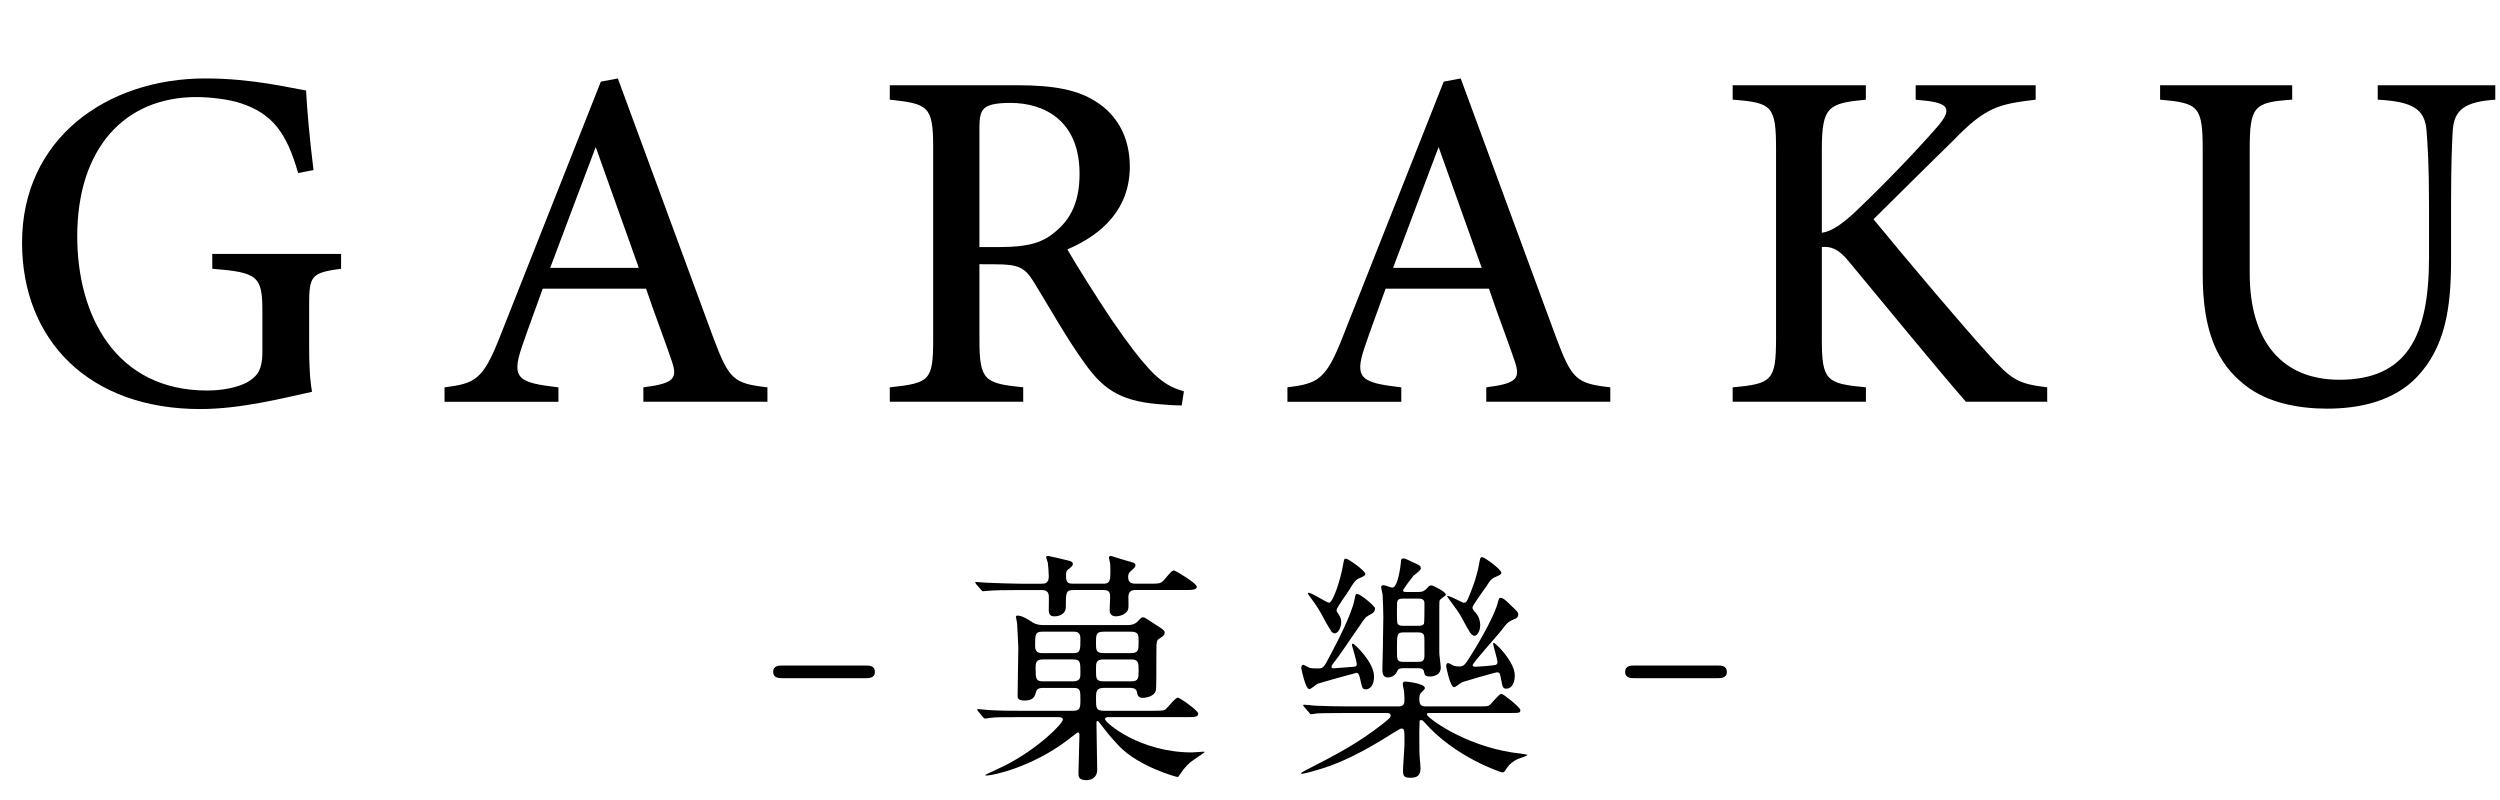
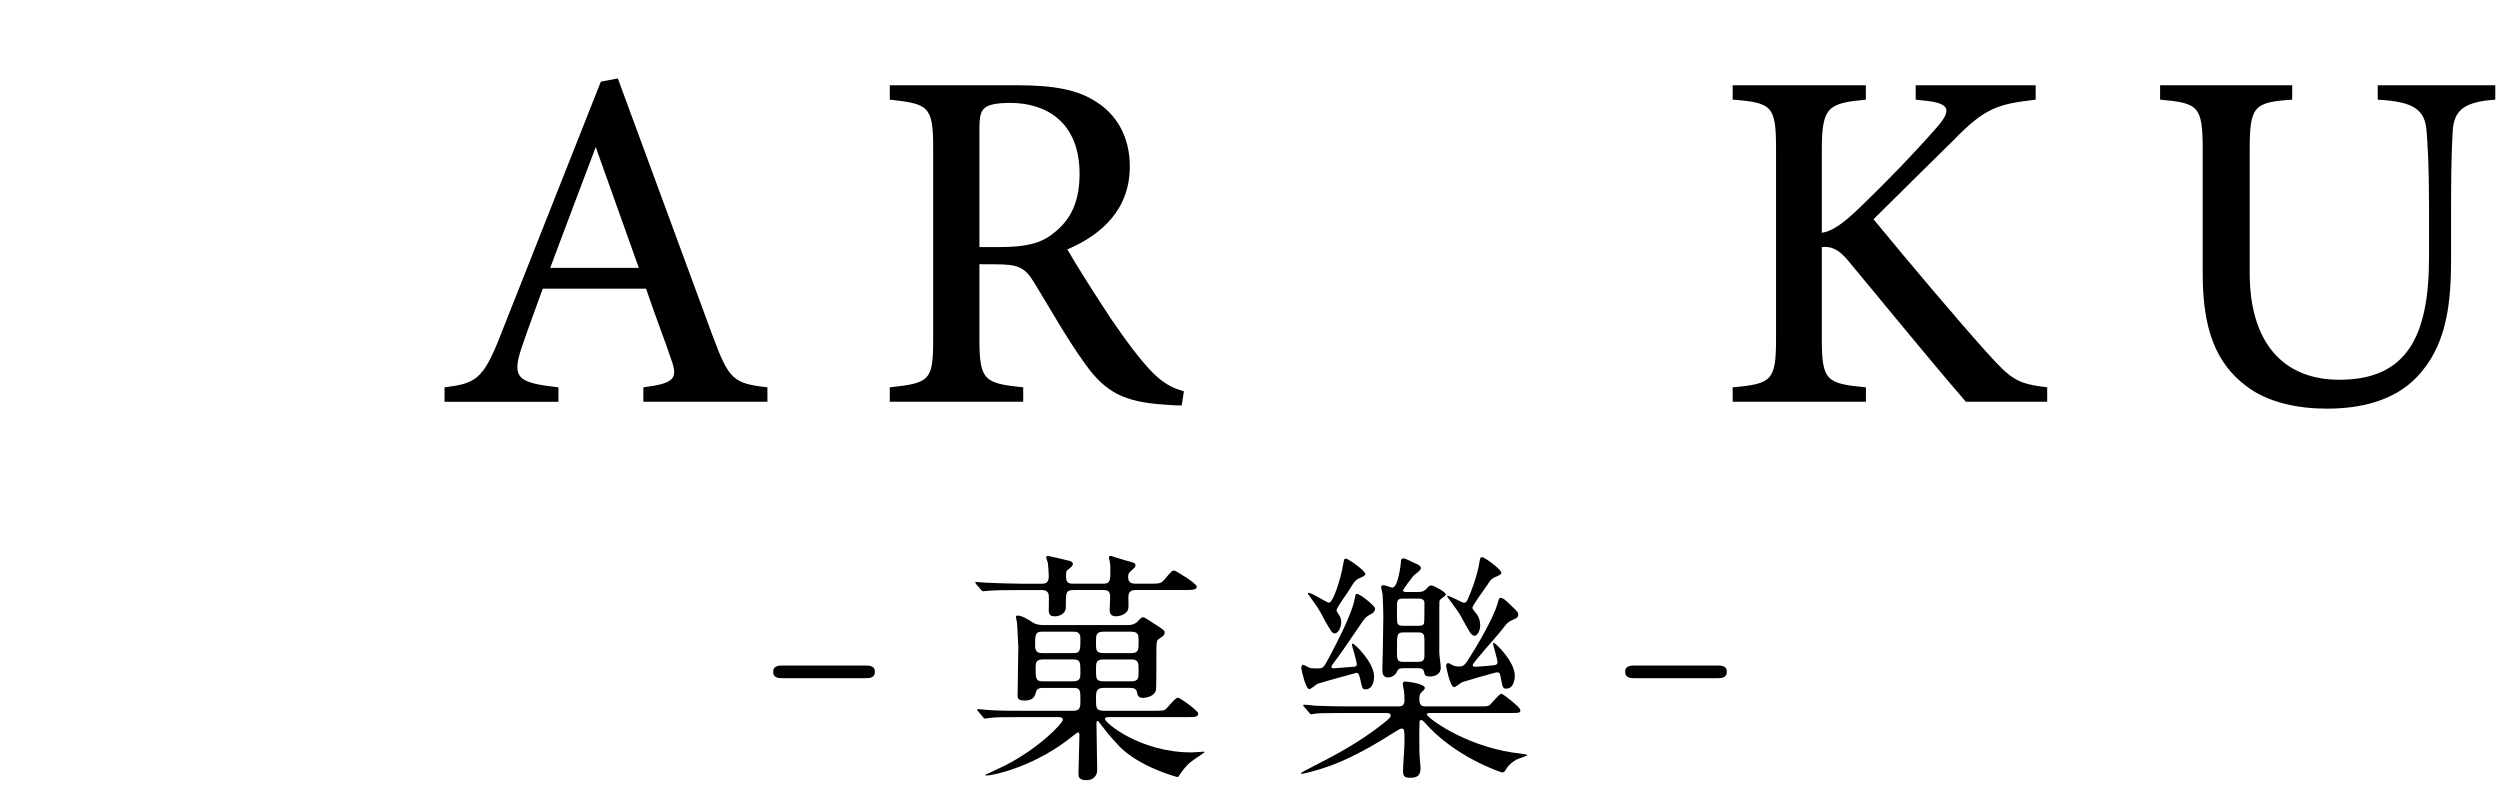
<svg xmlns="http://www.w3.org/2000/svg" id="_レイヤー_2" data-name="レイヤー 2" viewBox="0 0 174.548 55.884">
  <g id="_レイヤー_1-2" data-name="レイヤー 1">
    <g>
      <g>
        <path d="M60.423,46.467c.255,0,.663,0,.663.441s-.425.442-.663.442h-5.779c-.238,0-.663,0-.663-.442s.425-.441.663-.441h5.779Z" />
        <path d="M71.15,41.197c-1.105,0-1.734.017-2.142.051-.068,0-.306.034-.374.034-.051,0-.068-.034-.136-.103l-.34-.391c-.034-.051-.068-.103-.068-.119,0-.034.017-.034.068-.034.102,0,.629.051.748.051.833.034,1.819.068,2.329.068h1.479c.204,0,.51,0,.51-.51,0-.221-.034-.731-.068-.969-.017-.052-.119-.323-.119-.374,0-.068.102-.085.153-.085.051,0,1.513.34,1.53.356.153.068.187.137.187.204,0,.119-.136.238-.34.392-.119.102-.136.118-.136.492,0,.493.238.493.561.493h2.074c.459,0,.459-.306.459-.9,0-.137,0-.477-.034-.596,0-.034-.068-.271-.068-.306,0-.102.051-.136.153-.136.017,0,.833.271.986.306.544.153.714.17.714.34,0,.119-.034.153-.374.459-.102.103-.136.204-.136.357,0,.441.272.476.527.476h.918c.748,0,.833,0,1.088-.289.476-.561.527-.629.68-.629.102,0,1.581.901,1.581,1.122,0,.238-.34.238-.901.238h-3.366c-.153,0-.51,0-.51.476,0,.119.017.663,0,.765-.051.527-.765.596-.85.596-.408,0-.459-.256-.459-.459,0-.137.034-.681.034-.8,0-.34,0-.577-.459-.577h-2.04c-.595,0-.595.118-.595,1.224,0,.356-.34.612-.782.612-.289,0-.408-.119-.408-.442,0-.17.017-.884,0-1.037-.051-.356-.357-.356-.527-.356h-1.547ZM71.286,50.07c-1.139,0-1.802,0-2.142.051-.068,0-.306.051-.357.051-.051,0-.102-.034-.153-.102l-.34-.408c-.051-.051-.068-.085-.068-.102,0-.034.034-.052.068-.052.119,0,.629.068.748.068.833.051,1.53.051,2.329.051h3.553c.476,0,.51-.221.51-.714,0-.73,0-.884-.493-.884h-2.091c-.153,0-.442,0-.51.271-.085.307-.17.612-.816.612-.476,0-.476-.204-.476-.356,0-.527.051-2.873.051-3.366,0-.255-.085-1.428-.085-1.666,0-.067-.085-.391-.085-.459,0-.051.034-.085.119-.085.323,0,.731.272,1.054.477.255.17.544.187.85.187h5.78c.306,0,.544-.085.697-.255.238-.255.272-.289.374-.289s.153.034.646.357c.765.492.867.561.867.696,0,.153-.068.255-.357.425-.221.119-.221.222-.221,1.207,0,.816,0,2.329-.034,2.414-.136.51-.884.527-.918.527-.323,0-.374-.204-.408-.426-.068-.271-.34-.271-.459-.271h-1.87c-.51,0-.527.289-.527.714,0,.714,0,.884.578.884h3.365c.748,0,.799-.017.935-.119.136-.119.663-.799.833-.799.153,0,1.428.918,1.428,1.105,0,.255-.255.255-.748.255h-5.507c-.102,0-.255.017-.255.136,0,.255,2.431,2.329,6.068,2.329.119,0,.697-.052.816-.052.034,0,.068,0,.068.034s-.85.578-1.003.714c-.153.136-.374.34-.629.714-.187.272-.204.307-.255.307-.068,0-2.703-.714-4.097-2.176-.68-.731-.867-.986-1.326-1.581-.102-.153-.119-.153-.17-.153-.068,0-.068.051-.068.204,0,.51.051,2.754.051,3.229,0,.392-.289.697-.731.697-.578,0-.578-.255-.578-.493,0-.204.068-2.499.068-2.617,0-.103,0-.222-.119-.222-.034,0-.714.544-.748.562-2.481,1.869-5.167,2.447-5.626,2.447-.051,0-.085-.017-.085-.034,0-.033,1.19-.561,1.411-.68,2.346-1.207,4.011-2.924,4.011-3.195,0-.153-.204-.17-.306-.17h-2.618ZM74.94,45.6c.493,0,.493-.204.493-1.021,0-.476-.306-.476-.493-.476h-2.159c-.51,0-.51.204-.51,1.003,0,.493.323.493.51.493h2.159ZM72.816,46.041c-.459,0-.51.204-.51.596,0,.73,0,.935.527.935h2.074c.527,0,.527-.272.527-.595,0-.766,0-.936-.527-.936h-2.091ZM78.935,45.6c.561,0,.561-.204.561-.799,0-.477,0-.697-.561-.697h-1.87c-.544,0-.544.204-.544.799,0,.477,0,.697.544.697h1.87ZM77.065,46.041c-.544,0-.544.222-.544.714,0,.63,0,.816.544.816h1.904c.527,0,.527-.221.527-.748,0-.544,0-.782-.527-.782h-1.904Z" />
        <path d="M94.049,49.781c-1.495,0-1.988.017-2.142.034-.068.017-.306.051-.374.051-.051,0-.085-.051-.136-.119l-.34-.391c-.068-.068-.068-.085-.068-.103,0-.034.018-.051.068-.051.102,0,.629.051.748.068.833.033,1.529.051,2.328.051h3.417c.255,0,.51,0,.51-.425,0-.188-.017-.511-.034-.646-.017-.085-.085-.408-.085-.476,0-.188.119-.188.17-.188.137,0,1.377.137,1.377.459,0,.068-.152.204-.289.34-.085.103-.102.256-.102.426,0,.476.187.51.526.51h3.52c.459,0,.68,0,.799-.051.17-.085.714-.833.884-.833.119,0,1.325.951,1.325,1.139,0,.204-.067.204-.765.204h-5.474c-.187,0-.289,0-.289.102,0,.204,2.499,2.108,5.933,2.652.17.033,1.088.118,1.088.187,0,.051-.663.255-.781.323-.459.271-.612.493-.766.748-.067.102-.102.136-.221.136-.068,0-3.314-1.071-5.423-3.502-.085-.085-.136-.152-.221-.152-.102,0-.119.051-.119.118,0,.103-.017.442-.017.731,0,1.258,0,1.394.034,1.87.017.118.051.561.051.646,0,.544-.289.663-.697.663-.441,0-.526-.103-.526-.51,0-.307.102-1.599.102-1.887,0-.952,0-1.037-.204-1.037-.085,0-.136.034-.611.322-3.162,2.006-4.59,2.38-5.813,2.721-.153.033-.477.118-.527.118-.034,0-.068-.017-.068-.051s.477-.289.562-.323c1.853-.951,3.399-1.75,5.134-3.11.51-.408.561-.459.561-.595,0-.17-.17-.17-.357-.17h-2.686ZM94.525,46.552c.118-.018.204-.034.204-.17,0-.222-.341-1.31-.341-1.344,0-.051.018-.102.068-.102.102,0,1.479,1.292,1.479,2.295,0,.646-.306.9-.577.9-.238,0-.256-.085-.408-.799-.051-.187-.103-.356-.238-.356-.051,0-2.601.714-2.72.765-.085.034-.459.374-.578.374-.271,0-.561-1.428-.561-1.479,0-.068.034-.222.136-.222.068,0,.391.204.477.222.152.033.441.033.595.033.322,0,.391-.118.714-.73.646-1.189,1.614-3.128,1.784-4.028.085-.408.085-.442.188-.442.255,0,1.258.867,1.258,1.003s-.068.289-.204.357c-.356.204-.441.237-.629.51-.255.356-1.411,2.073-1.7,2.465-.459.611-.51.663-.51.765,0,.085.085.102.238.085.17-.017.969-.068,1.326-.102ZM92.791,42.081c.272,0,.799-1.564.986-2.669.067-.374.067-.408.204-.408.136,0,1.343.833,1.343,1.071,0,.119-.153.187-.442.306-.271.119-.441.408-.629.731-.136.237-.935,1.309-.935,1.479,0,.085.034.153.136.289.102.153.188.323.188.544,0,.408-.222.799-.459.799-.068,0-.153-.051-.204-.102-.068-.103-.374-.596-.442-.731-.441-.85-.527-.969-1.07-1.717-.153-.204-.171-.238-.137-.272.119-.118,1.292.681,1.462.681ZM98.944,41.333c.272,0,.442,0,.68-.255.137-.153.171-.204.323-.204.119,0,1.003.441,1.003.646,0,.068-.34.272-.391.34-.068.068-.068.119-.068.562v3.145c0,.17.103.884.103,1.037,0,.578-.596.629-.731.629-.374,0-.391-.103-.441-.34-.052-.238-.255-.238-.408-.238h-1.054c-.307,0-.357.085-.442.272-.119.255-.408.373-.611.373-.392,0-.392-.373-.392-.595s.034-1.173.034-1.377c0-.356.034-1.938.034-2.261,0-.221-.034-1.428-.051-1.563-.018-.085-.103-.442-.103-.51,0-.103.085-.136.188-.136.085,0,.51.17.595.17.408,0,.595-1.684.595-1.751,0-.238.051-.289.204-.289.102,0,.459.187.68.289.425.187.51.221.51.425,0,.119-.441.425-.51.493-.119.136-.73.951-.73,1.02,0,.119.136.119.237.119h.748ZM97.993,41.792c-.459,0-.459.119-.459.663,0,.969,0,1.088.102,1.155.102.085.255.085.357.085h1.002c.137,0,.341,0,.426-.152.033-.085.033-.952.033-1.445,0-.306-.306-.306-.459-.306h-1.002ZM98.995,46.211c.289,0,.459-.051.459-.441,0-1.122,0-1.258-.017-1.326-.034-.289-.271-.289-.442-.289h-.985c-.476,0-.476.119-.476,1.19,0,.748,0,.866.476.866h.985ZM104.384,46.433c.085-.018.17-.068.17-.188,0-.204-.306-1.207-.306-1.274,0-.034,0-.085.051-.085.119,0,1.462,1.309,1.462,2.277,0,.612-.271.918-.578.918-.255,0-.271-.067-.407-.799-.052-.255-.068-.34-.255-.34-.119,0-2.347.646-2.414.68-.103.034-.477.357-.578.357-.289,0-.561-1.428-.561-1.479,0-.067.033-.203.136-.203.051,0,.153.051.271.118.085.068.255.119.477.119.34,0,.407-.067.85-.782.238-.373,1.53-2.481,1.853-3.604.068-.255.103-.407.188-.407.187,0,.322.102.748.526.476.442.51.493.51.646,0,.17-.119.255-.221.289-.511.221-.544.271-.97.832-.306.392-1.988,2.244-1.988,2.397,0,.119.102.119.255.119s1.189-.085,1.309-.119ZM102.565,41.639c.17-.408.544-1.326.714-2.312.067-.408.085-.425.221-.425s1.326.85,1.326,1.088c0,.119-.17.187-.442.306-.271.103-.441.374-.526.527-.17.255-1.055,1.444-1.055,1.598,0,.102.153.289.289.441.255.323.255.748.255.8,0,.407-.221.73-.391.73-.119,0-.238-.119-.323-.238-.102-.152-.271-.459-.696-1.24-.119-.222-.901-1.241-.901-1.275,0-.017.018-.034.034-.034.188,0,1.037.477,1.104.477.204,0,.222-.051.392-.442Z" />
        <path d="M119.906,46.467c.255,0,.662,0,.662.441s-.425.442-.662.442h-5.78c-.237,0-.662,0-.662-.442s.425-.441.662-.441h5.78Z" />
      </g>
      <g>
-         <path d="M23.815,18.763c-2.077.284-2.231.476-2.231,2.537v2.812c0,1.196.034,2.324.204,3.242-2.041.445-4.972,1.205-7.809,1.205-7.766,0-12.439-4.806-12.439-11.62,0-7.26,5.915-11.463,12.793-11.463,3.339,0,5.968.68,7.035.837.068,1.301.256,3.467.522,5.56l-1.075.21c-.816-2.89-1.851-4.156-3.987-4.87-.782-.272-2.151-.437-3.112-.437-5.006,0-8.323,3.57-8.323,9.724,0,5.51,2.666,10.766,9.077,10.766,1.07,0,2.094-.214,2.761-.56.677-.39,1.089-.801,1.089-2.134v-2.824c0-2.463-.309-2.729-3.499-2.985v-1.035h8.994v1.035Z" />
        <path d="M44.919,28.05v-1.007c2.198-.278,2.421-.624,1.945-1.947-.424-1.271-1.079-2.939-1.756-4.94h-7.215c-.513,1.444-1.017,2.764-1.468,4.097-.742,2.197-.205,2.47,2.564,2.791v1.007h-7.951v-1.007c2.142-.272,2.686-.522,3.87-3.545l7.043-17.8,1.186-.222c2.148,5.831,4.488,12.189,6.642,18.034,1.119,2.994,1.425,3.26,3.802,3.532v1.007h-8.661ZM41.593,10.267c-1.069,2.838-2.188,5.784-3.178,8.434h6.186l-3.008-8.434Z" />
        <path d="M82.504,28.31c-.399,0-.779-.028-1.215-.062-2.812-.177-4.126-.871-5.536-2.856-1.276-1.759-2.457-3.888-3.557-5.677-.649-1.058-1.098-1.262-2.715-1.262l-1.098-.006v5.27c0,2.865.368,3.048,3.057,3.326v1.007h-9.316v-1.007c2.779-.3,3.029-.461,3.029-3.326v-13.466c0-2.854-.368-3.004-3.029-3.292v-1.007h8.884c2.58,0,4.257.312,5.568,1.181,1.388.89,2.306,2.413,2.306,4.493,0,2.942-1.895,4.735-4.361,5.786.594,1.048,2.031,3.313,3.051,4.85,1.246,1.813,1.91,2.676,2.667,3.508.894.968,1.602,1.323,2.42,1.552l-.154.988ZM69.886,17.248c1.713,0,2.835-.266,3.667-.967,1.289-.98,1.821-2.328,1.821-4.146,0-3.631-2.353-4.951-4.842-4.951-.974,0-1.527.136-1.759.34-.293.232-.39.584-.39,1.432v8.292h1.503Z" />
-         <path d="M103.77,28.05v-1.007c2.197-.278,2.42-.624,1.944-1.947-.424-1.271-1.079-2.939-1.756-4.94h-7.215c-.514,1.444-1.018,2.764-1.469,4.097-.742,2.197-.205,2.47,2.564,2.791v1.007h-7.951v-1.007c2.142-.272,2.686-.522,3.869-3.545l7.044-17.8,1.186-.222c2.148,5.831,4.487,12.189,6.642,18.034,1.118,2.994,1.425,3.26,3.802,3.532v1.007h-8.66ZM100.443,10.267c-1.07,2.838-2.189,5.784-3.179,8.434h6.187l-3.008-8.434Z" />
        <path d="M120.974,5.952h9.298v1.007c-2.615.25-3.073.476-3.073,3.471v5.823c.687-.093,1.475-.637,2.485-1.606,1.977-1.888,4.114-4.113,5.58-5.796.982-1.138.862-1.592-.618-1.796l-.896-.096v-1.007h8.378v1.007c-2.514.306-3.465.476-5.718,2.815-1.075,1.06-3.55,3.484-5.603,5.534,2.504,3.048,6.075,7.271,7.996,9.397,1.648,1.827,2.091,2.093,4.131,2.337v1.007h-5.678c-2.404-2.774-5.2-6.219-8.172-9.792-.77-.964-1.342-1.057-1.886-1.01v6.38c0,2.945.294,3.158,3.079,3.415v1.007h-9.304v-1.007c2.745-.244,3.029-.47,3.029-3.415v-13.198c0-3.022-.256-3.261-3.029-3.471v-1.007Z" />
        <path d="M174.219,6.959c-2.147.148-2.893.711-2.974,2.213-.046.825-.114,2.204-.114,5.197v3.812c0,3.369-.42,6.076-2.386,8.144-1.592,1.66-3.922,2.207-6.279,2.207-2.021,0-4.153-.421-5.668-1.601-2.027-1.552-3.007-3.849-3.007-7.796v-8.656c0-3.072-.278-3.282-2.974-3.521v-1.007h9.223v1.007c-2.688.183-2.967.448-2.967,3.521v8.597c0,4.755,2.26,7.438,6.26,7.438,4.687,0,6.26-2.992,6.26-8.537v-3.608c0-2.987-.103-4.267-.17-5.203-.108-1.536-.921-2.071-3.412-2.207v-1.007h8.208v1.007Z" />
      </g>
    </g>
  </g>
</svg>